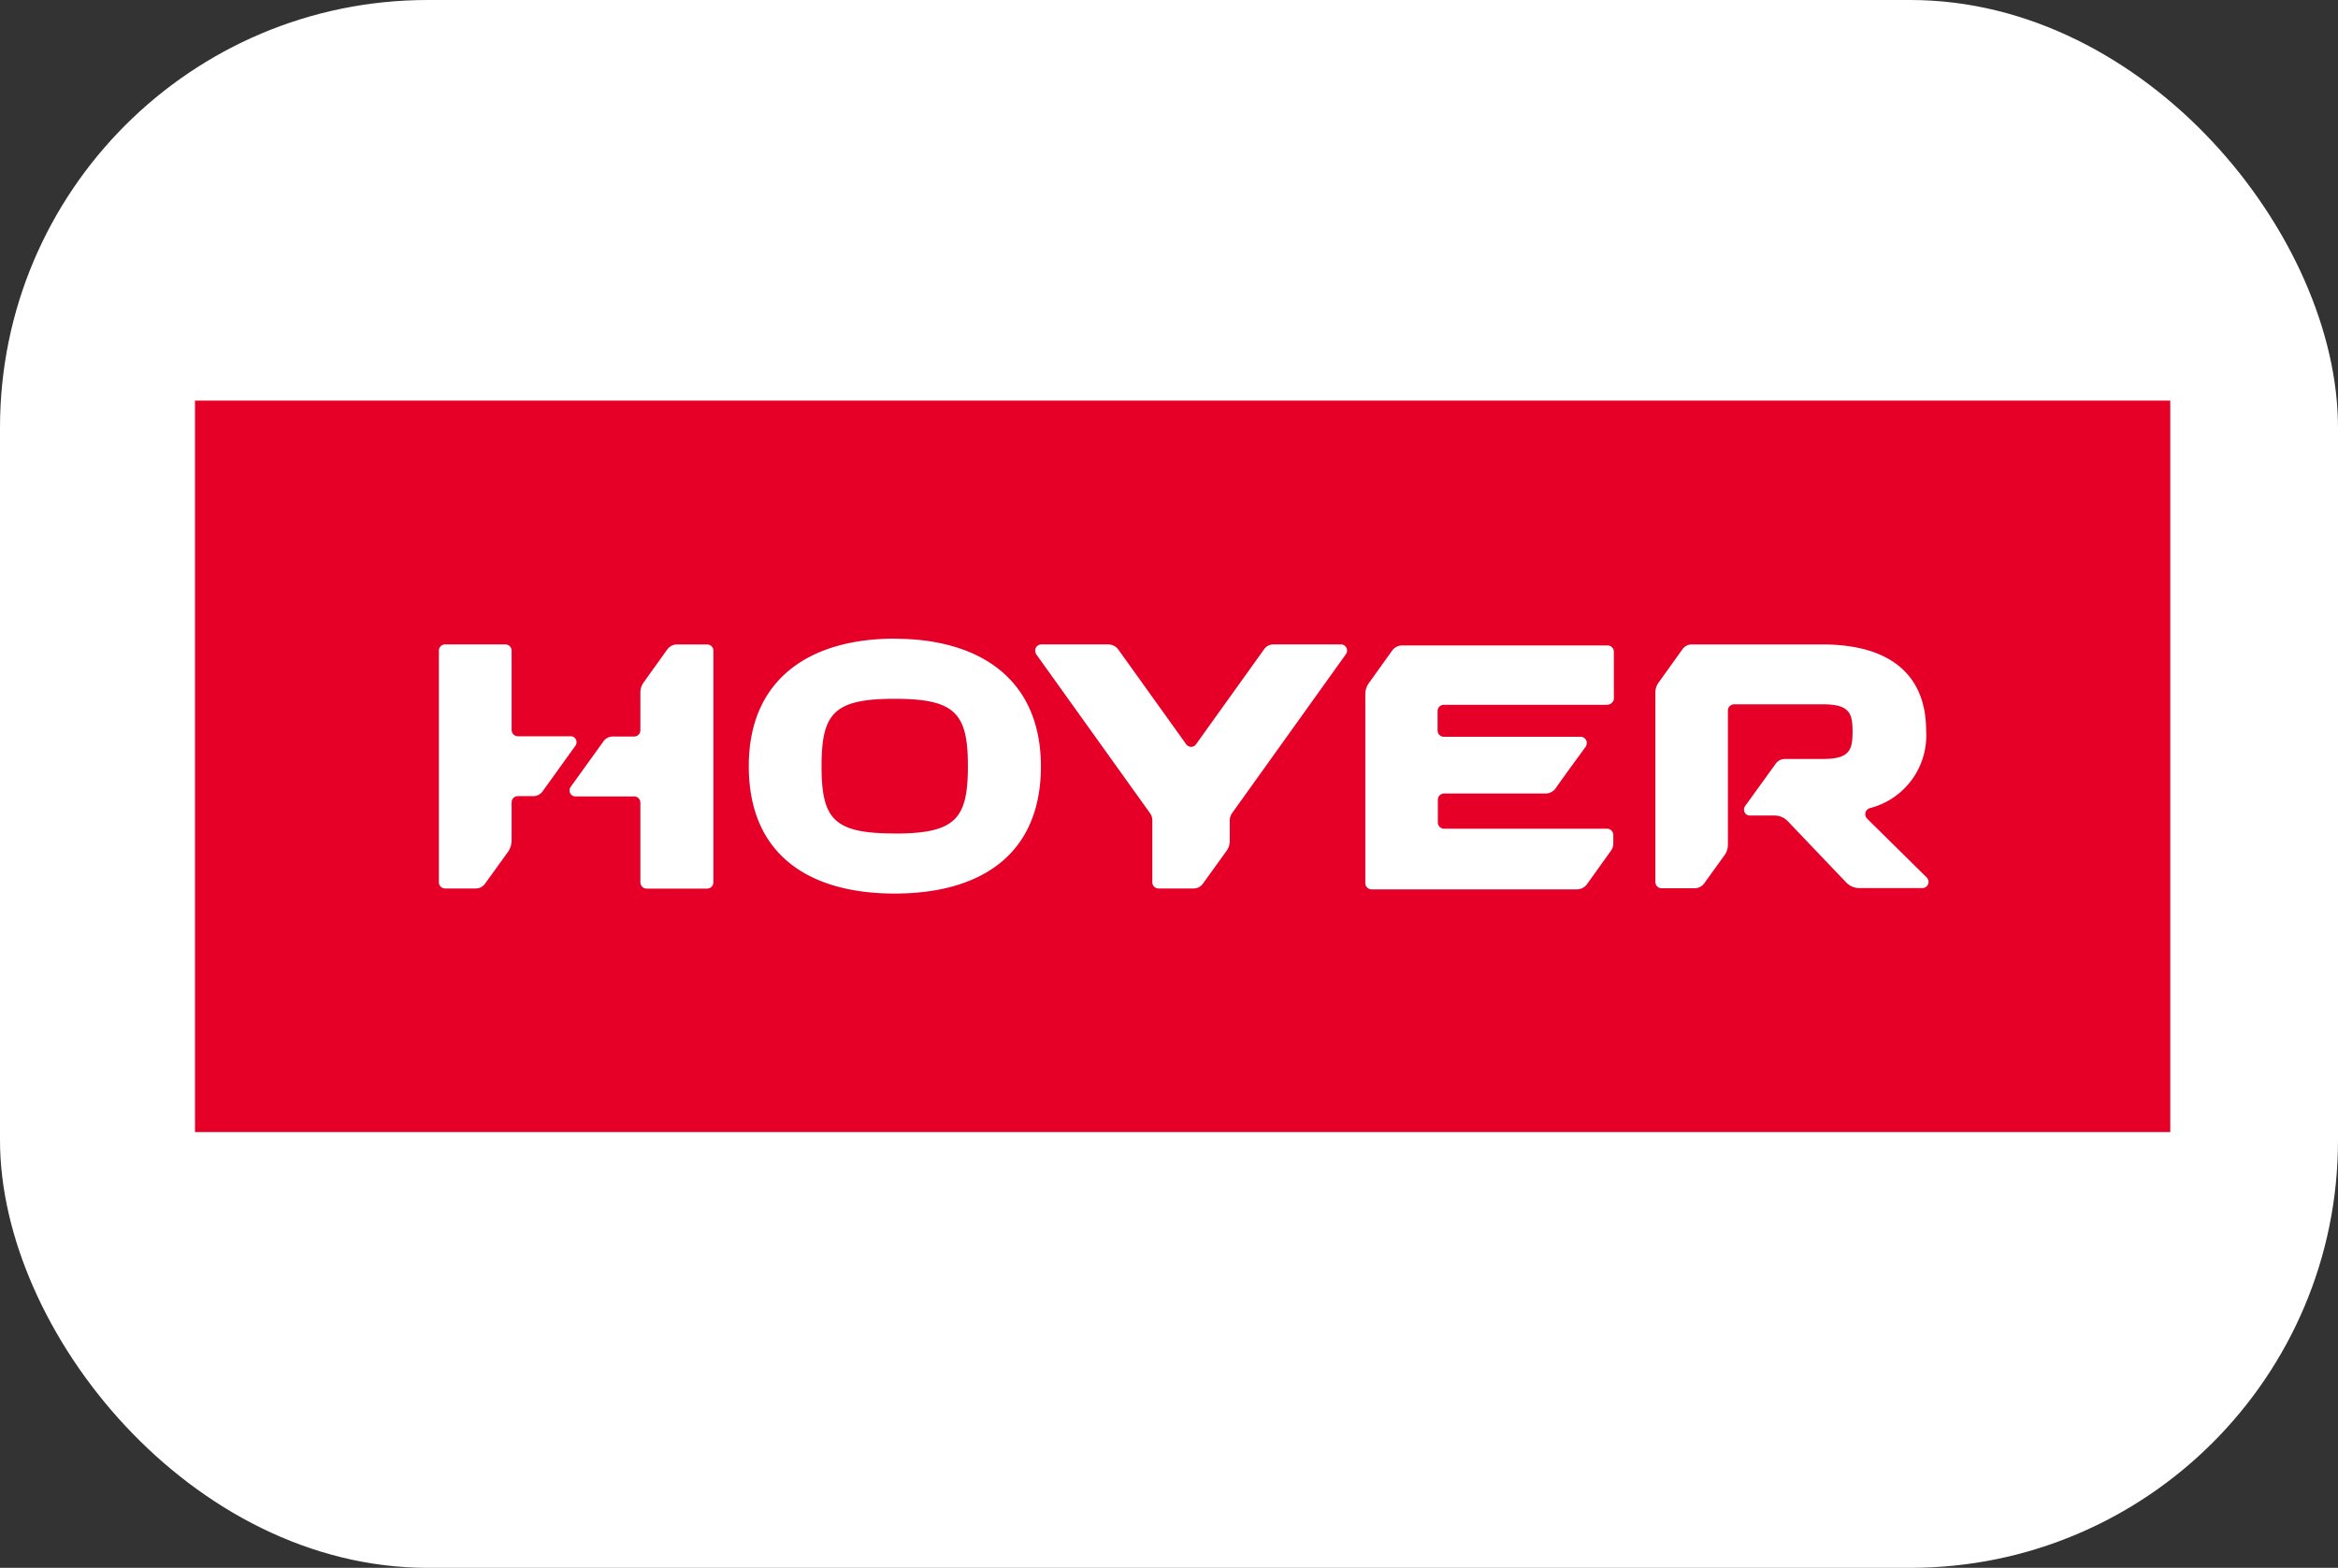
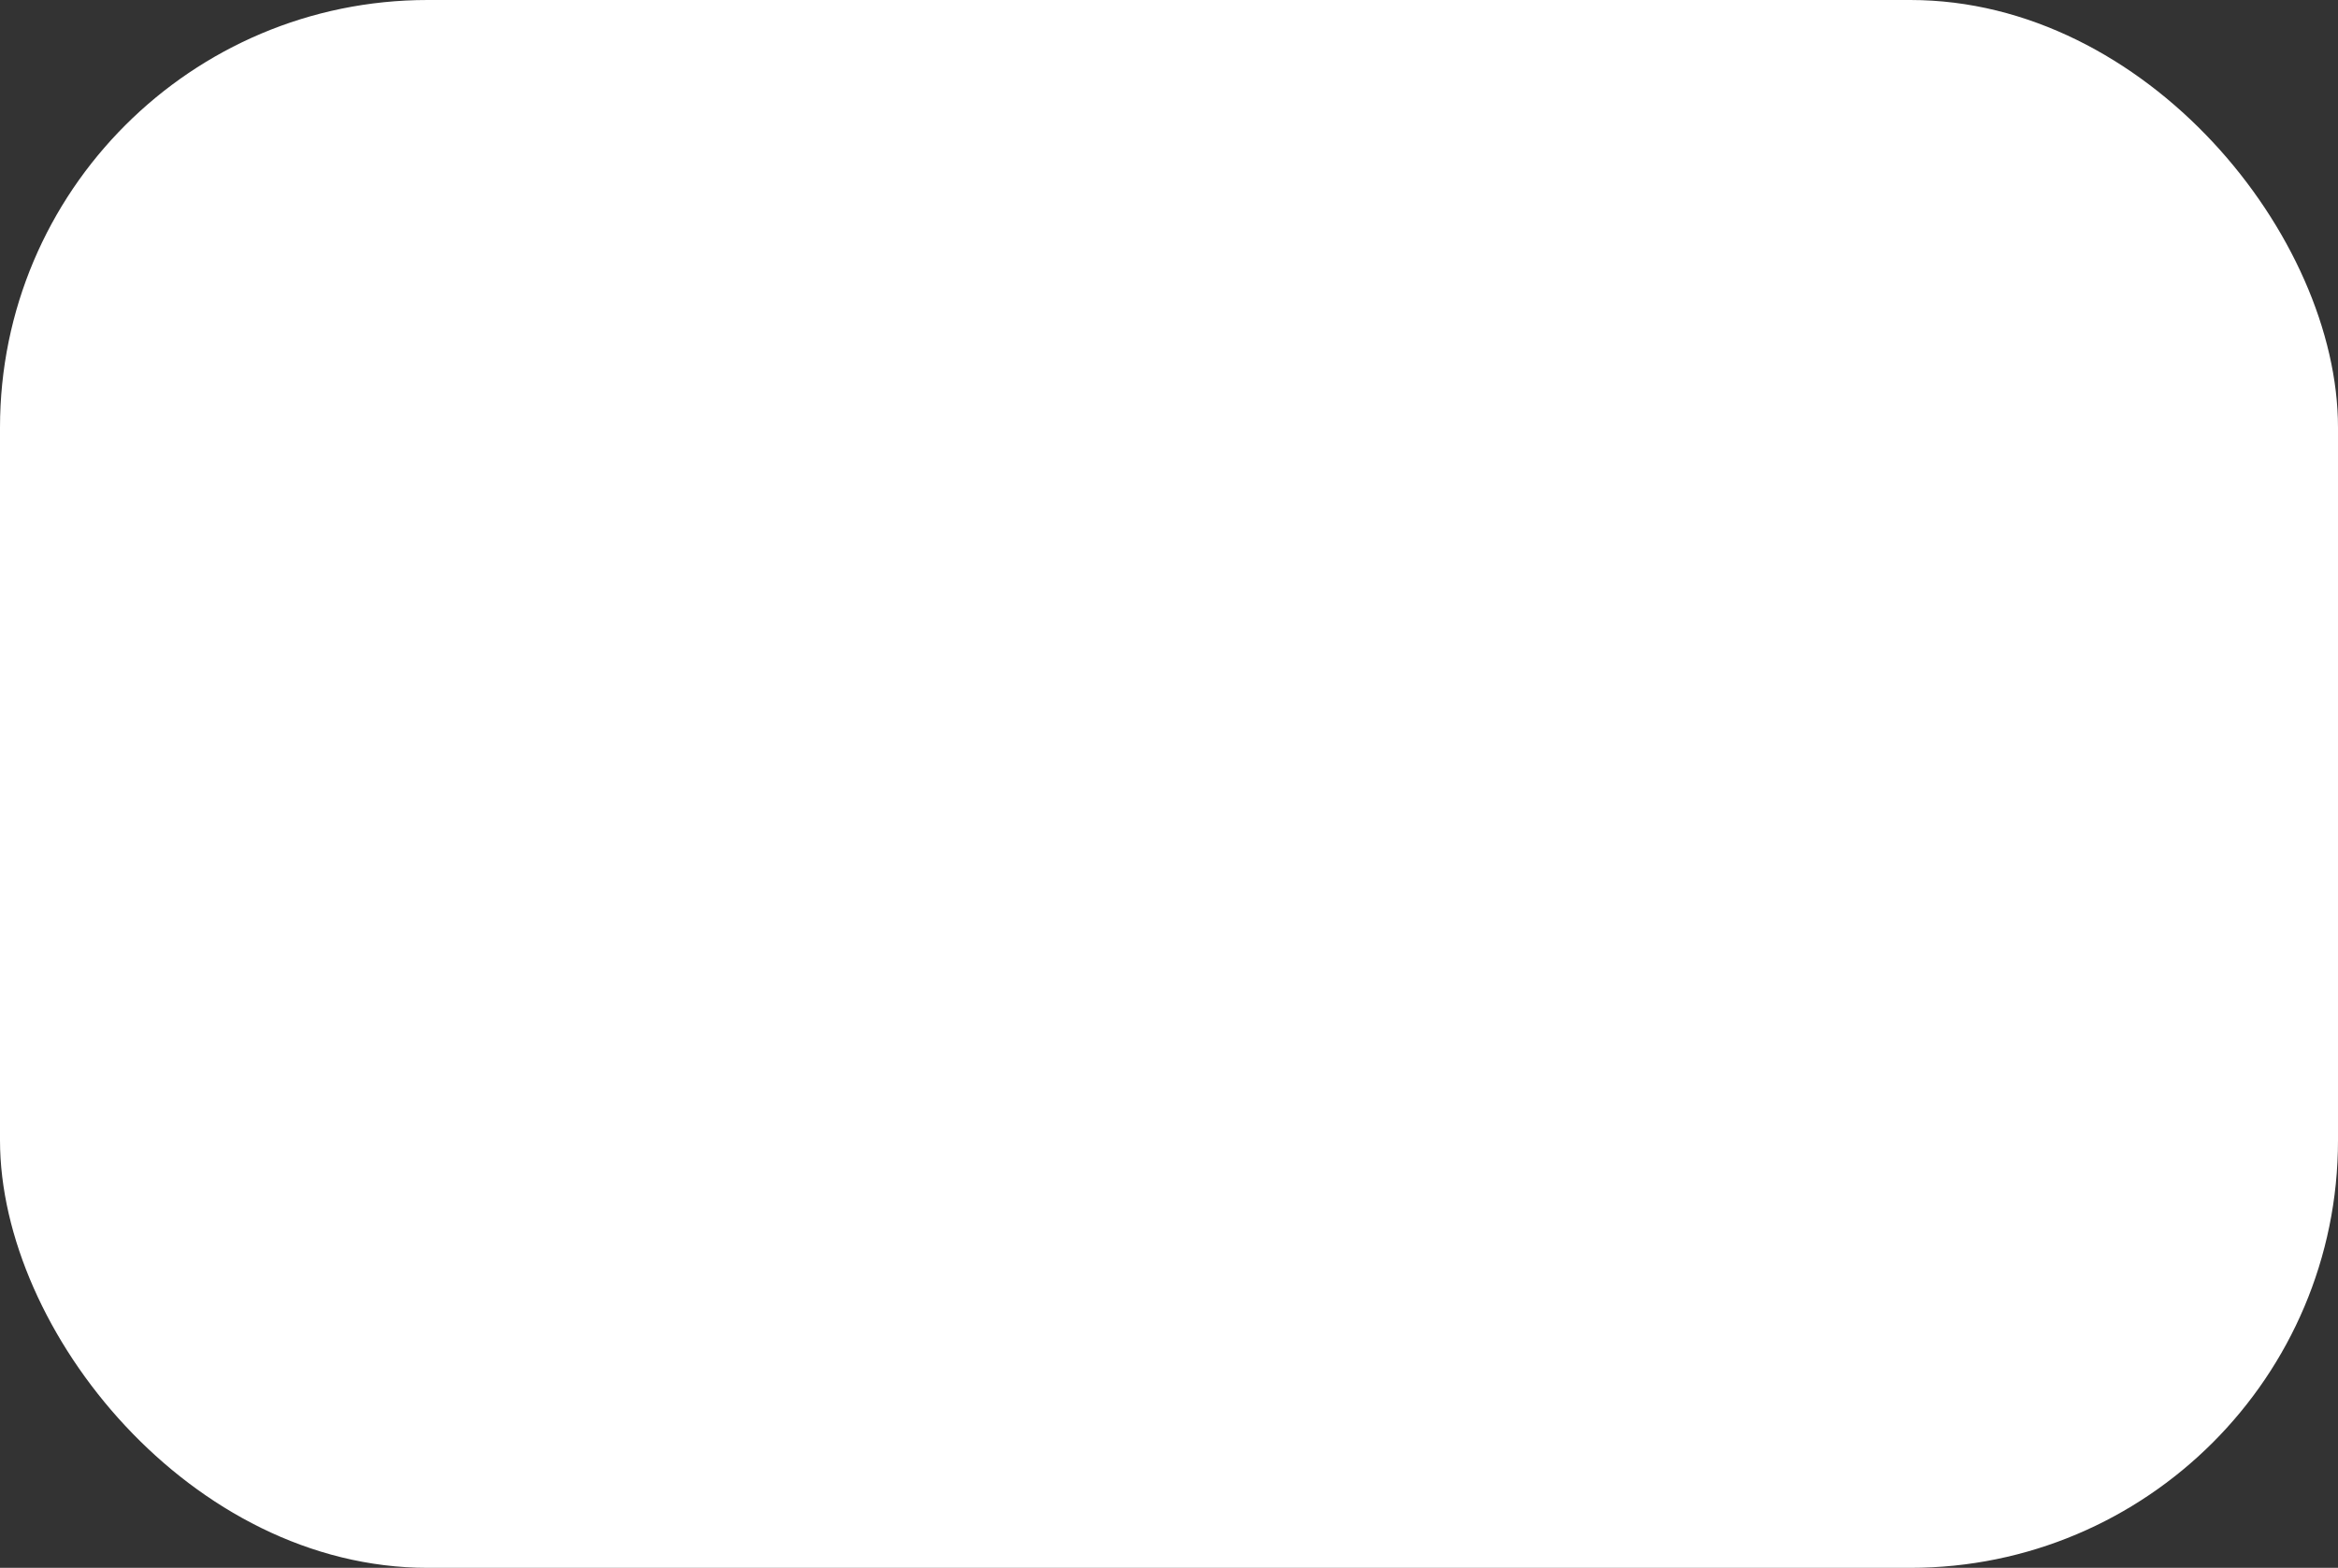
<svg xmlns="http://www.w3.org/2000/svg" width="82" height="55" viewBox="0 0 82 55">
  <rect x="0" y="0" width="82" height="55" fill="#333333" stroke="none" />
  <g id="Gruppe_95" data-name="Gruppe 95" transform="translate(-1115 -5226)">
    <g id="Gruppe_92" data-name="Gruppe 92" transform="translate(1114.511 5225.695)">
      <rect id="Rechteck_140" data-name="Rechteck 140" width="82" height="55" rx="15" transform="translate(0.489 0.305)" fill="#fff" />
    </g>
    <g id="layer1" transform="translate(944.059 4849.173)">
      <g id="g27" transform="translate(176.824 383.438)">
        <path id="path29" d="M-1.682,0H61.09c1.81,0,3.279,1.185,3.279,2.646V39.13c0,1.462-1.468,2.647-3.279,2.647H-1.682c-1.811,0-3.28-1.185-3.28-2.647V2.646C-4.961,1.185-3.493,0-1.682,0" transform="translate(4.961)" fill="#fff" />
      </g>
      <g id="g35" transform="translate(174.452 383.438)">
        <g id="Gruppe_93" data-name="Gruppe 93" transform="translate(0 0)">
          <g id="Logo_Hoyer_svg" transform="translate(3.328 7.442)">
            <g id="red_background">
-               <rect id="Rechteck_191" data-name="Rechteck 191" width="69.278" height="25.66" fill="#e60028" />
-             </g>
+               </g>
            <g id="Logo" transform="translate(8.553 8.354)">
-               <path id="Pfad_481" data-name="Pfad 481" d="M46.744,7.951H41.014a.22.22,0,0,0-.217.217h0v.688a.22.22,0,0,0,.217.217h4.8a.22.22,0,0,1,.217.217.3.3,0,0,1-.036.127s-.806,1.1-1.059,1.466a.438.438,0,0,1-.344.181H41.023a.22.22,0,0,0-.217.217h0v.8a.22.22,0,0,0,.217.217h5.72a.22.22,0,0,1,.217.217h0v.3a.423.423,0,0,1-.081.253l-.842,1.177a.438.438,0,0,1-.344.181H38.48a.22.22,0,0,1-.217-.217V7.571A.669.669,0,0,1,38.38,7.2l.824-1.15a.438.438,0,0,1,.344-.181h7.214a.22.22,0,0,1,.217.217V7.77a.257.257,0,0,1-.235.181Zm9.115,3.992a.224.224,0,0,1,0-.308.425.425,0,0,1,.081-.054,2.63,2.63,0,0,0,1.991-2.733c0-1.856-1.159-3.014-3.639-3.014H49.721a.4.4,0,0,0-.344.181l-.824,1.15a.6.6,0,0,0-.118.371V14.17a.22.22,0,0,0,.217.217h1.159a.413.413,0,0,0,.344-.181l.706-.978a.623.623,0,0,0,.118-.371V8.151a.22.22,0,0,1,.217-.217H54.31c.941,0,1.041.317,1.041.959s-.1.959-1.041.959H52.989a.4.4,0,0,0-.344.181L51.586,11.5a.215.215,0,0,0,.045.3.208.208,0,0,0,.127.036h.86a.637.637,0,0,1,.462.2l2.046,2.145a.637.637,0,0,0,.462.2H57.8a.22.22,0,0,0,.217-.217.257.257,0,0,0-.063-.154ZM37.4,5.833H35.049a.4.4,0,0,0-.344.181l-2.38,3.322a.207.207,0,0,1-.3.045c-.018-.018-.036-.027-.045-.045L29.6,6.014a.438.438,0,0,0-.344-.181H26.9a.22.22,0,0,0-.217.217.3.3,0,0,0,.036.127l3.992,5.576a.423.423,0,0,1,.081.253v2.172a.22.22,0,0,0,.217.217h1.222a.4.4,0,0,0,.344-.181l.815-1.131a.6.6,0,0,0,.118-.371v-.706a.444.444,0,0,1,.081-.253l3.992-5.576a.215.215,0,0,0-.045-.3A.2.2,0,0,0,37.4,5.833ZM8.321,12.7V11.373a.22.22,0,0,1,.217-.217h.534a.4.4,0,0,0,.344-.181l1.14-1.584a.215.215,0,0,0-.045-.3.208.208,0,0,0-.127-.036H8.538a.22.22,0,0,1-.217-.217h0V6.051A.22.22,0,0,0,8.1,5.833H5.986a.22.22,0,0,0-.217.217h0v8.128a.22.22,0,0,0,.217.217H7.054a.4.4,0,0,0,.344-.181l.815-1.131A.736.736,0,0,0,8.321,12.7Zm5.458-6.689-.824,1.15a.6.6,0,0,0-.118.371V8.847a.22.22,0,0,1-.217.217h-.742a.4.4,0,0,0-.344.181l-1.14,1.584a.215.215,0,0,0,.045.3.208.208,0,0,0,.127.036H12.62a.22.22,0,0,1,.217.217v2.8a.22.22,0,0,0,.217.217h2.127a.22.22,0,0,0,.217-.217V6.051a.22.22,0,0,0-.217-.217h-1.05A.418.418,0,0,0,13.779,6.014Zm7.974-.38c-2.924,0-5.114,1.376-5.114,4.471,0,3.186,2.209,4.471,5.114,4.471,2.924,0,5.132-1.285,5.132-4.471C26.876,7,24.677,5.634,21.753,5.634Zm0,6.834c-2.136,0-2.562-.507-2.562-2.362s.434-2.362,2.562-2.362,2.571.507,2.571,2.362S23.889,12.468,21.753,12.468Z" transform="translate(-5.769 -5.634)" fill="#fff" />
-             </g>
+               </g>
          </g>
        </g>
      </g>
    </g>
  </g>
</svg>